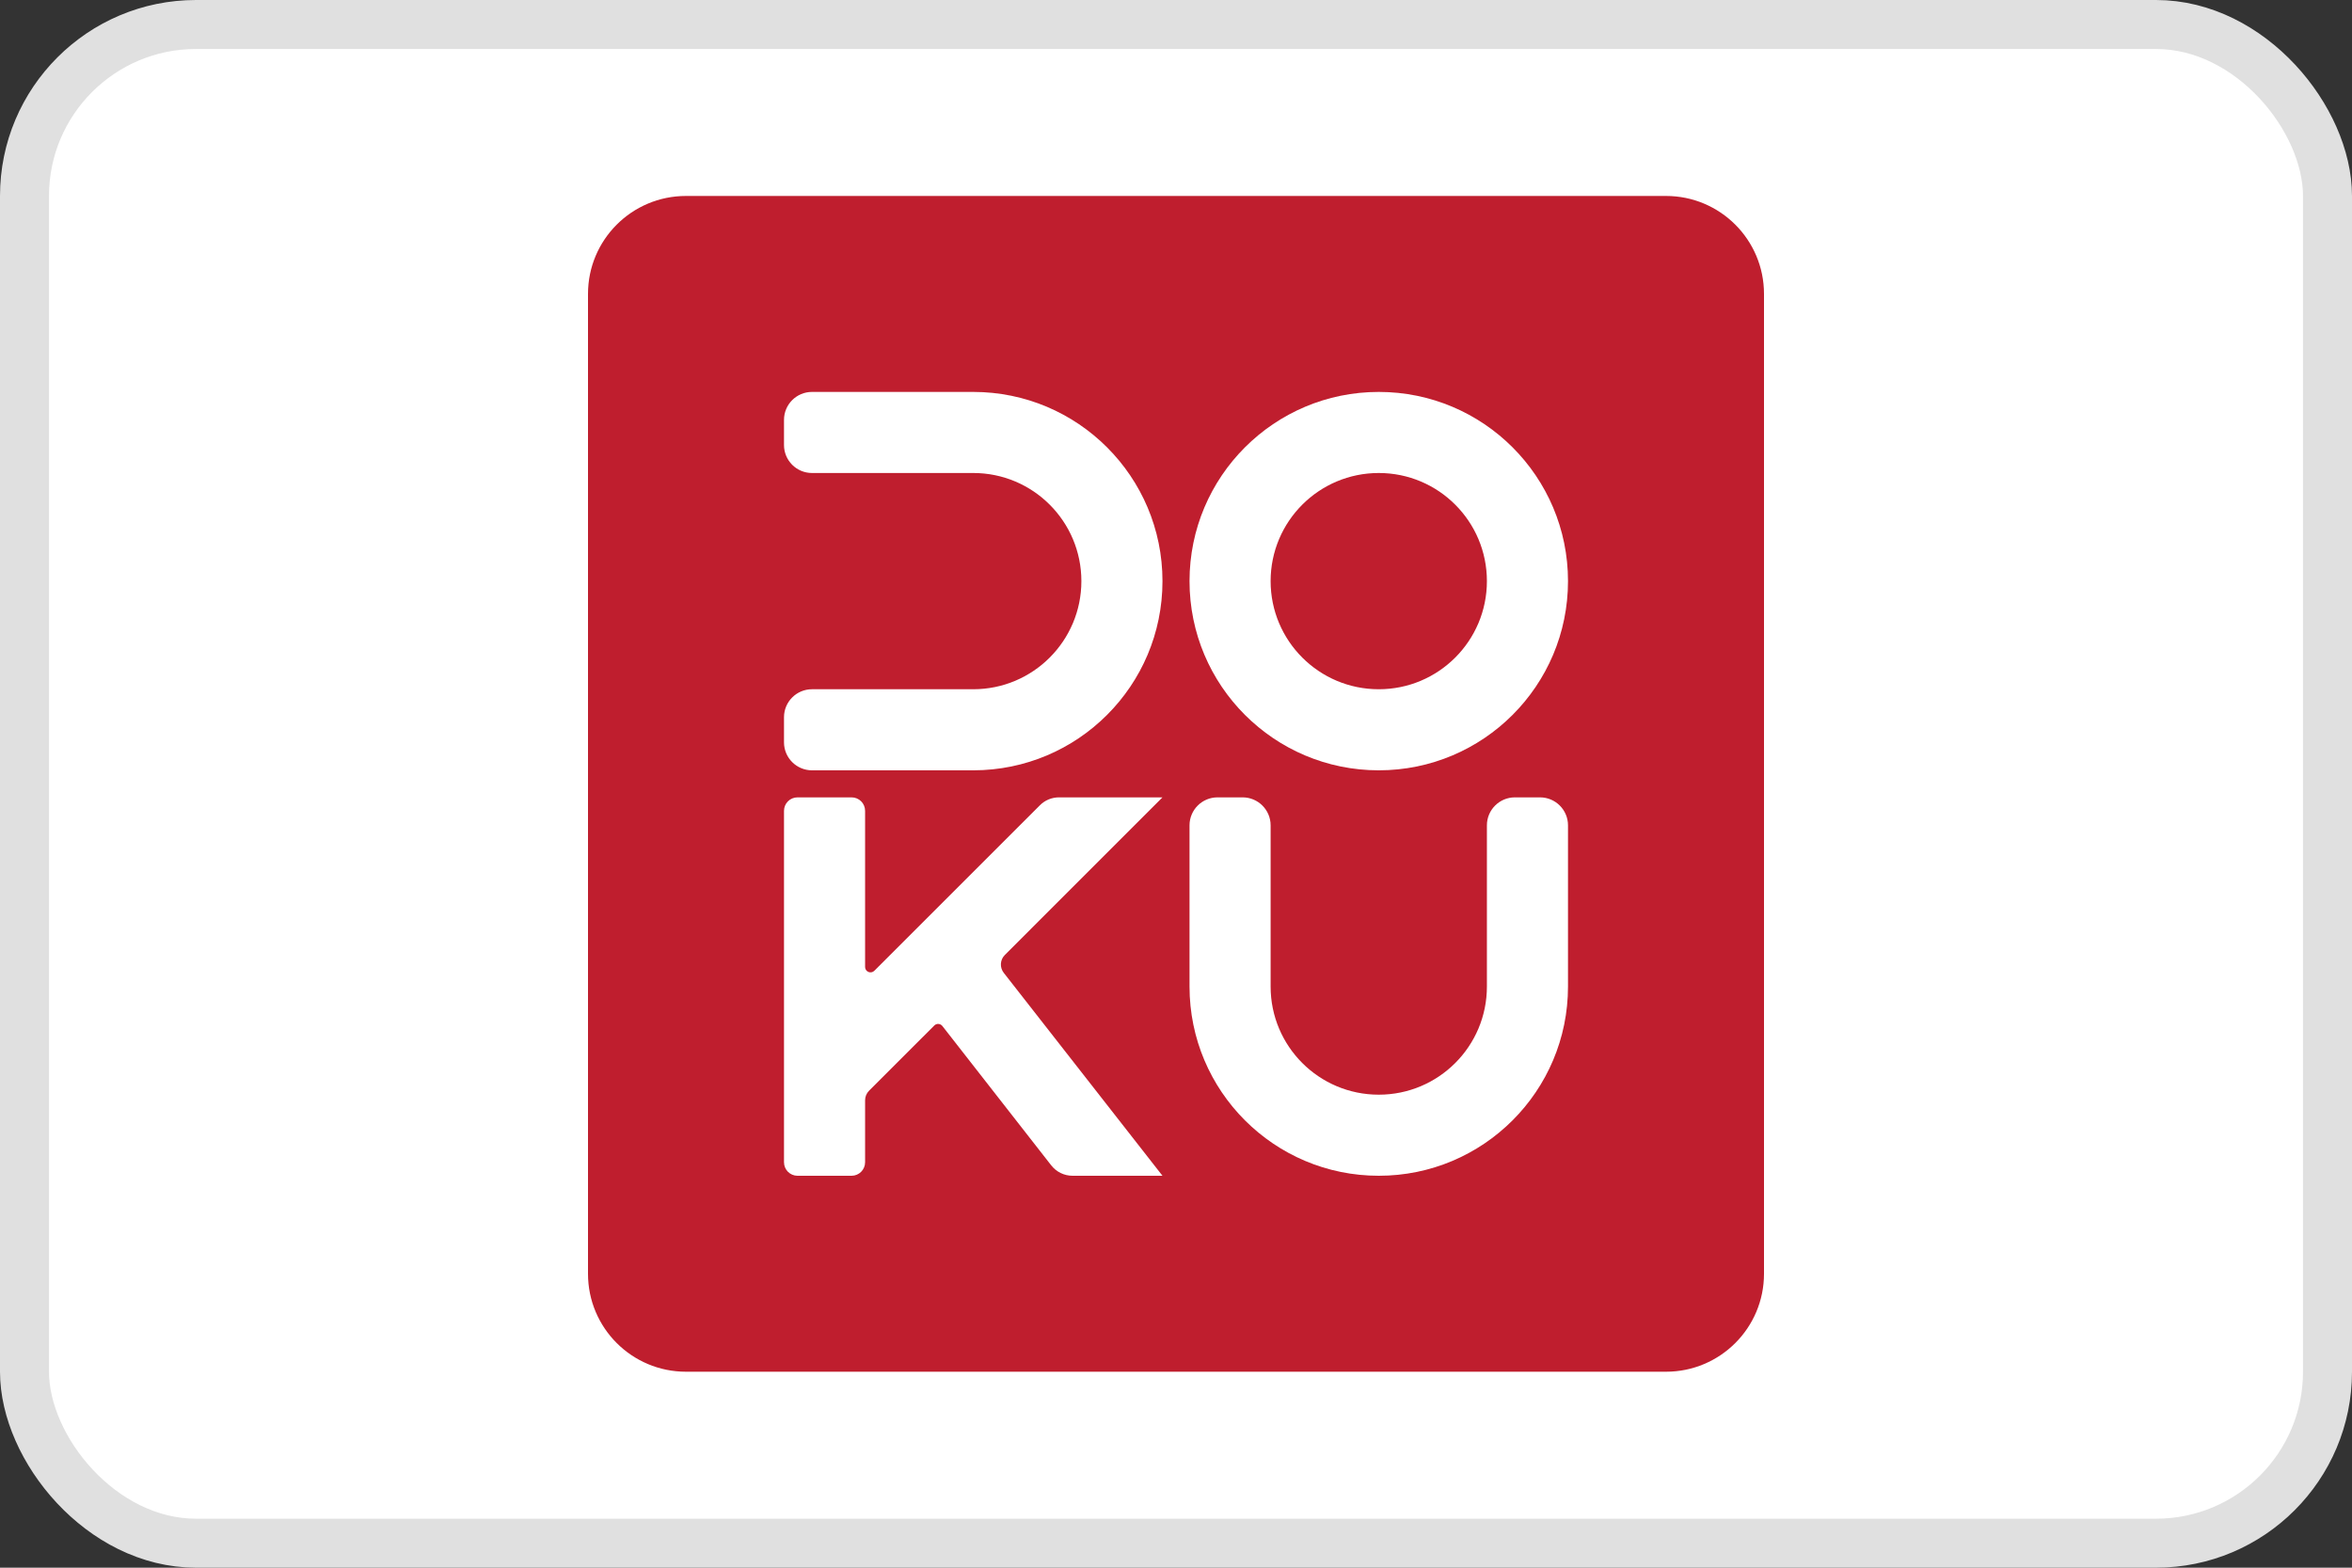
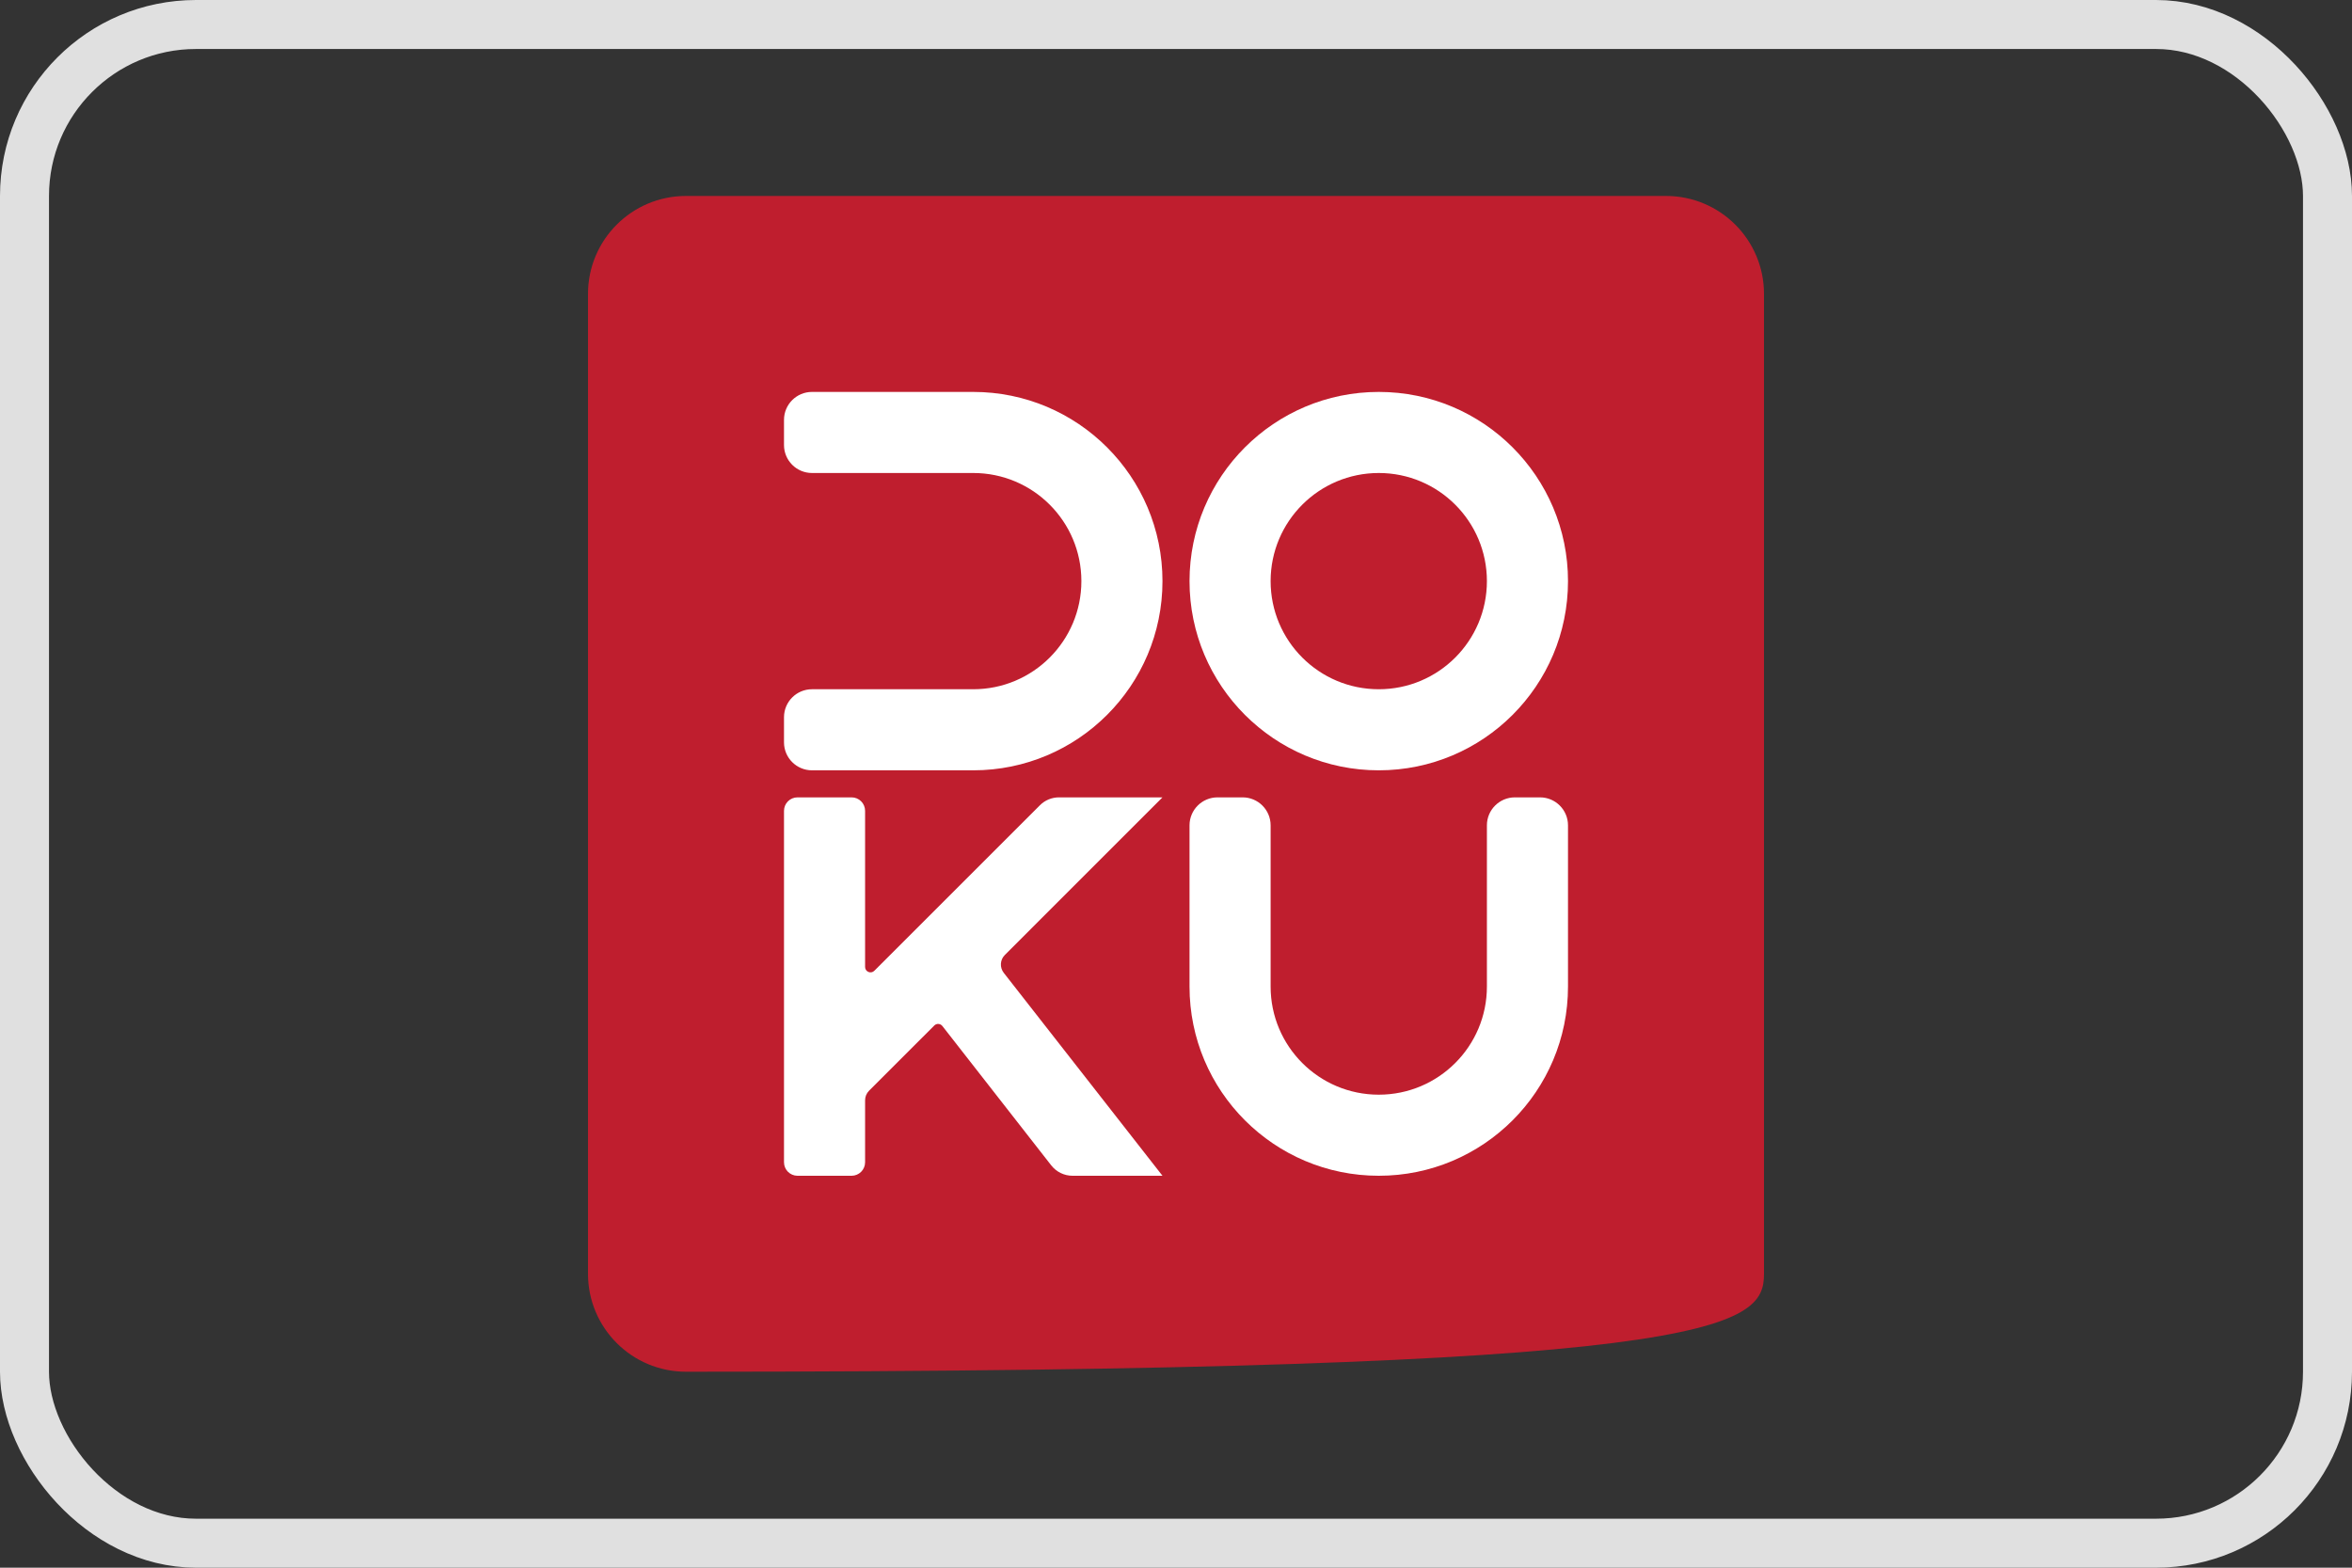
<svg xmlns="http://www.w3.org/2000/svg" width="48" height="32" viewBox="0 0 48 32" fill="none">
  <rect x="0" y="0" width="48" height="32" fill="#333333" stroke="none" />
-   <rect x="0.5" y="0.5" width="47" height="31" rx="3.5" fill="white" />
  <rect x="0.5" y="0.5" width="47" height="31" rx="3.5" stroke="#E0E0E0" />
-   <path d="M34 4H14C12.895 4 12 4.895 12 6V26C12 27.105 12.895 28 14 28H34C35.105 28 36 27.105 36 26V6C36 4.895 35.105 4 34 4Z" fill="#BF1E2E" />
+   <path d="M34 4H14C12.895 4 12 4.895 12 6V26C12 27.105 12.895 28 14 28C35.105 28 36 27.105 36 26V6C36 4.895 35.105 4 34 4Z" fill="#BF1E2E" />
  <path d="M16.571 15.724C16.256 15.724 16 15.468 16 15.153V14.64C16 14.325 16.256 14.069 16.571 14.069H19.862C21.081 14.069 22.069 13.081 22.069 11.862C22.069 10.643 21.081 9.655 19.862 9.655H16.571C16.256 9.655 16 9.399 16 9.084V8.571C16 8.256 16.256 8 16.571 8H19.862C21.995 8 23.724 9.729 23.724 11.862C23.724 13.995 21.995 15.724 19.862 15.724H16.571Z" fill="white" />
  <path fill-rule="evenodd" clip-rule="evenodd" d="M32 11.862C32 13.995 30.271 15.724 28.138 15.724C26.005 15.724 24.276 13.995 24.276 11.862C24.276 9.729 26.005 8 28.138 8C30.271 8 32 9.729 32 11.862ZM30.345 11.862C30.345 13.081 29.357 14.069 28.138 14.069C26.919 14.069 25.931 13.081 25.931 11.862C25.931 10.643 26.919 9.655 28.138 9.655C29.357 9.655 30.345 10.643 30.345 11.862Z" fill="white" />
  <path d="M24.847 16.276C24.532 16.276 24.276 16.532 24.276 16.847V20.138C24.276 22.271 26.005 24 28.138 24C30.271 24 32 22.271 32 20.138V16.847C32 16.532 31.744 16.276 31.429 16.276H30.916C30.601 16.276 30.345 16.532 30.345 16.847V20.138C30.345 21.357 29.357 22.345 28.138 22.345C26.919 22.345 25.931 21.357 25.931 20.138V16.847C25.931 16.532 25.675 16.276 25.36 16.276H24.847Z" fill="white" />
  <path d="M17.655 22.459C17.655 22.386 17.684 22.316 17.736 22.264L19.067 20.933C19.114 20.886 19.191 20.891 19.232 20.943L21.454 23.788C21.559 23.922 21.719 24 21.889 24H23.724L20.485 19.858C20.399 19.748 20.408 19.592 20.507 19.493L23.724 16.276H21.612C21.465 16.276 21.325 16.334 21.222 16.438L17.843 19.816C17.774 19.885 17.655 19.836 17.655 19.738V16.552C17.655 16.399 17.532 16.276 17.379 16.276H16.276C16.123 16.276 16 16.399 16 16.552V23.724C16 23.876 16.123 23.999 16.274 24H17.381C17.532 23.999 17.655 23.876 17.655 23.724V22.459Z" fill="white" />
</svg>